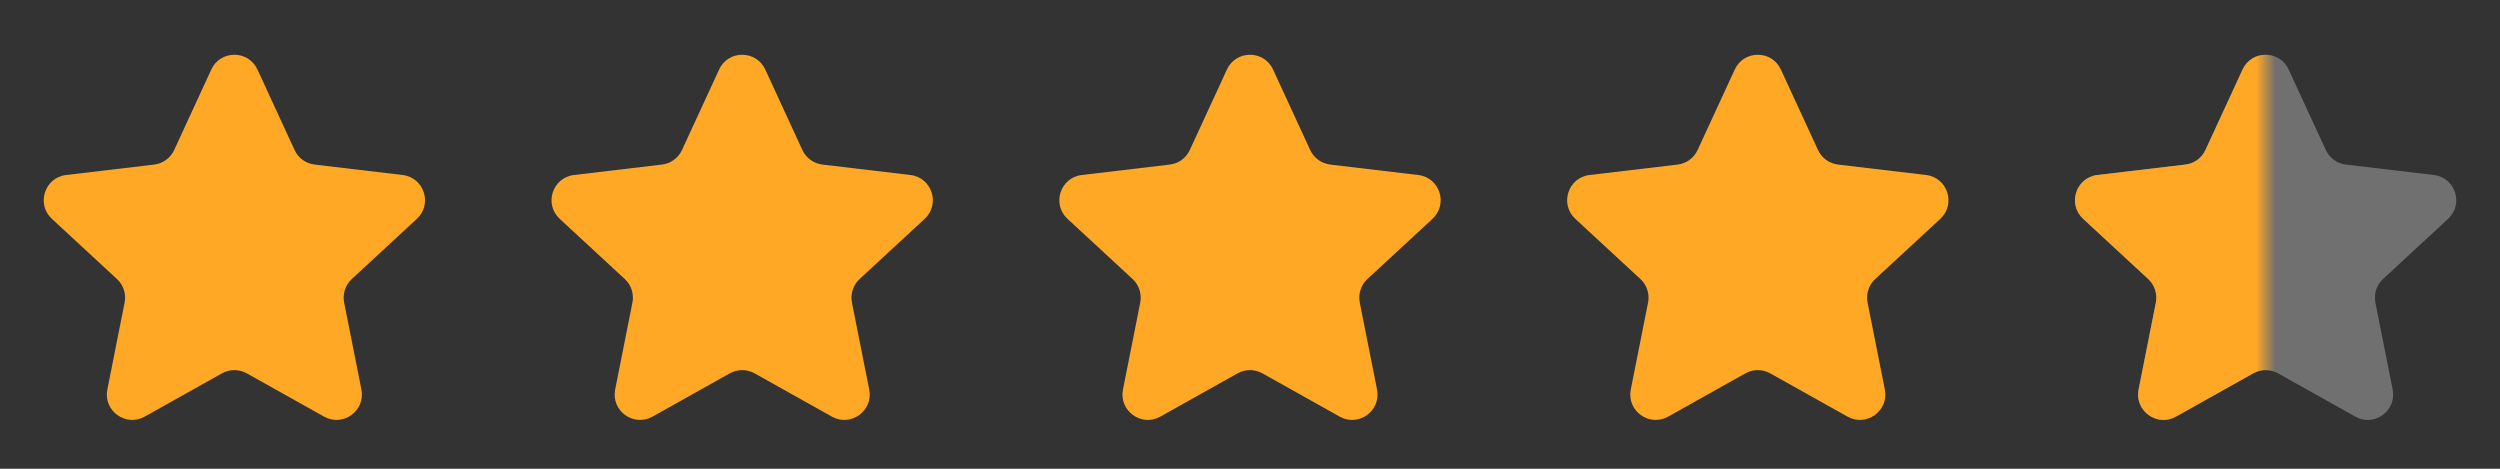
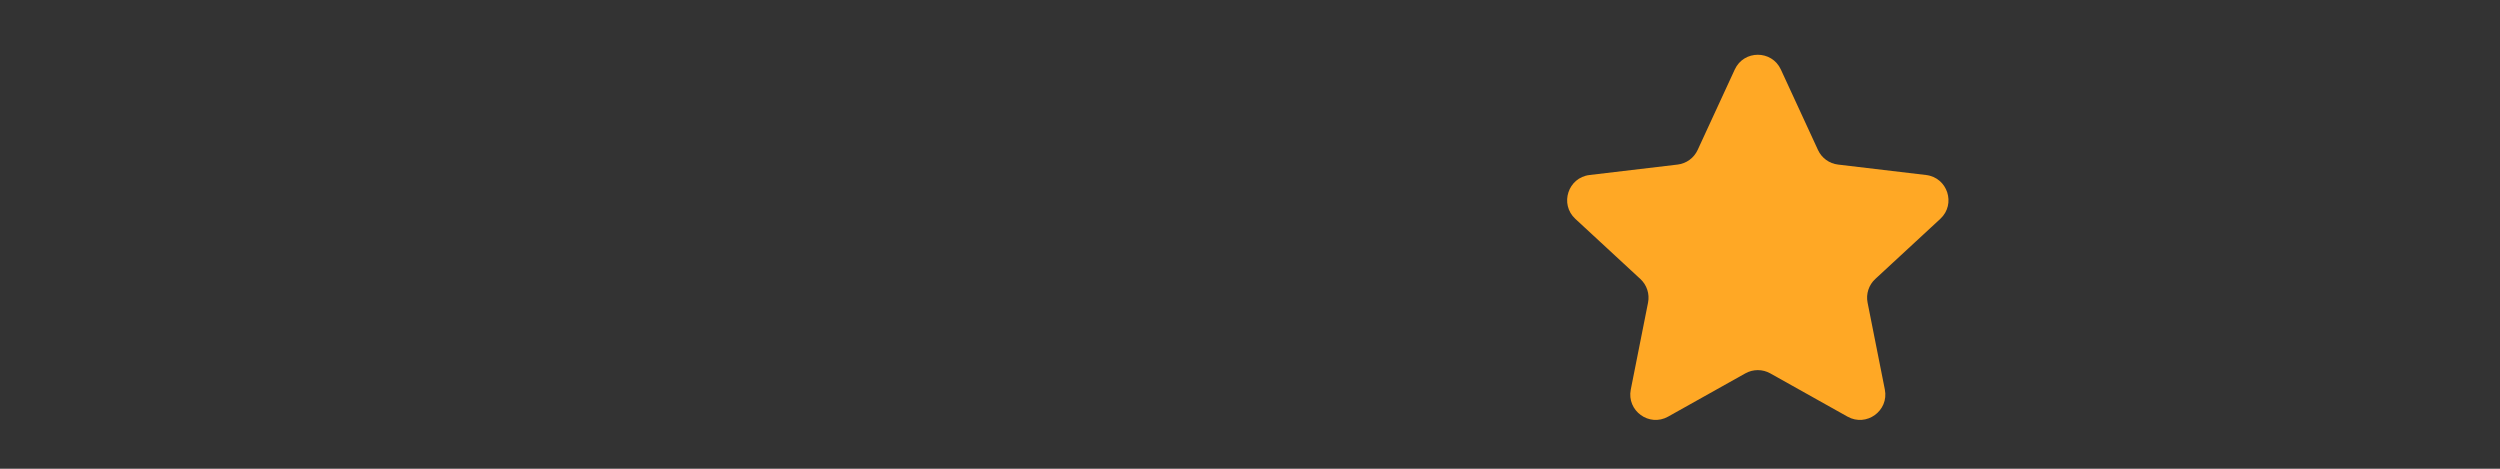
<svg xmlns="http://www.w3.org/2000/svg" width="128" height="24" viewBox="0 0 128 24" fill="none">
  <rect x="0" y="0" width="128" height="24" fill="#333333" stroke="none" />
  <g clip-path="url(#clip0_33_236)">
-     <path d="M10.819 3.559C11.284 2.552 12.716 2.552 13.181 3.559L15.081 7.679C15.27 8.09 15.659 8.373 16.108 8.426L20.614 8.96C21.715 9.091 22.158 10.452 21.343 11.205L18.012 14.286C17.68 14.593 17.532 15.05 17.62 15.494L18.504 19.944C18.72 21.032 17.562 21.873 16.594 21.332L12.635 19.115C12.241 18.895 11.759 18.895 11.365 19.115L7.406 21.332C6.438 21.873 5.28 21.032 5.496 19.944L6.38 15.494C6.468 15.05 6.32 14.593 5.988 14.286L2.657 11.205C1.842 10.452 2.284 9.091 3.386 8.96L7.892 8.426C8.341 8.373 8.73 8.09 8.919 7.679L10.819 3.559Z" fill="#FFA825" />
-   </g>
+     </g>
  <g clip-path="url(#clip1_33_236)">
    <path d="M36.819 3.559C37.284 2.552 38.716 2.552 39.181 3.559L41.081 7.679C41.27 8.09 41.659 8.373 42.108 8.426L46.614 8.96C47.715 9.091 48.158 10.452 47.343 11.205L44.012 14.286C43.68 14.593 43.532 15.05 43.62 15.494L44.504 19.944C44.72 21.032 43.562 21.873 42.594 21.332L38.635 19.115C38.24 18.895 37.76 18.895 37.365 19.115L33.406 21.332C32.438 21.873 31.28 21.032 31.496 19.944L32.38 15.494C32.468 15.05 32.32 14.593 31.988 14.286L28.657 11.205C27.842 10.452 28.285 9.091 29.386 8.96L33.892 8.426C34.341 8.373 34.73 8.09 34.919 7.679L36.819 3.559Z" fill="#FFA825" />
  </g>
  <g clip-path="url(#clip2_33_236)">
-     <path d="M62.819 3.559C63.284 2.552 64.716 2.552 65.18 3.559L67.081 7.679C67.27 8.09 67.659 8.373 68.108 8.426L72.614 8.96C73.716 9.091 74.158 10.452 73.344 11.205L70.012 14.286C69.68 14.593 69.532 15.05 69.62 15.494L70.504 19.944C70.72 21.032 69.562 21.873 68.594 21.332L64.635 19.115C64.24 18.895 63.76 18.895 63.365 19.115L59.406 21.332C58.438 21.873 57.28 21.032 57.496 19.944L58.38 15.494C58.468 15.05 58.32 14.593 57.988 14.286L54.657 11.205C53.842 10.452 54.285 9.091 55.386 8.96L59.892 8.426C60.341 8.373 60.73 8.09 60.919 7.679L62.819 3.559Z" fill="#FFA825" />
-   </g>
+     </g>
  <g clip-path="url(#clip3_33_236)">
    <path d="M88.82 3.559C89.284 2.552 90.716 2.552 91.18 3.559L93.081 7.679C93.27 8.09 93.659 8.373 94.108 8.426L98.614 8.96C99.716 9.091 100.158 10.452 99.344 11.205L96.012 14.286C95.68 14.593 95.532 15.05 95.62 15.494L96.504 19.944C96.72 21.032 95.562 21.873 94.594 21.332L90.635 19.115C90.24 18.895 89.76 18.895 89.365 19.115L85.406 21.332C84.438 21.873 83.28 21.032 83.496 19.944L84.38 15.494C84.468 15.05 84.32 14.593 83.988 14.286L80.656 11.205C79.842 10.452 80.284 9.091 81.386 8.96L85.892 8.426C86.341 8.373 86.73 8.09 86.919 7.679L88.82 3.559Z" fill="#FFA825" />
  </g>
  <g clip-path="url(#clip4_33_236)">
    <path d="M114.82 3.559C115.284 2.552 116.716 2.552 117.18 3.559L119.081 7.679C119.27 8.09 119.659 8.373 120.108 8.426L124.614 8.96C125.715 9.091 126.158 10.452 125.343 11.205L122.012 14.286C121.68 14.593 121.532 15.05 121.62 15.494L122.504 19.944C122.72 21.032 121.562 21.873 120.594 21.332L116.635 19.115C116.24 18.895 115.76 18.895 115.365 19.115L111.406 21.332C110.438 21.873 109.28 21.032 109.496 19.944L110.38 15.494C110.468 15.05 110.32 14.593 109.988 14.286L106.657 11.205C105.842 10.452 106.285 9.091 107.386 8.96L111.892 8.426C112.341 8.373 112.73 8.09 112.919 7.679L114.82 3.559Z" fill="white" fill-opacity="0.3" />
    <mask id="mask0_33_236" style="mask-type:alpha" maskUnits="userSpaceOnUse" x="104" y="1" width="12" height="23">
      <rect x="104" y="1" width="12" height="23" fill="#D9D9D9" />
    </mask>
    <g mask="url(#mask0_33_236)">
-       <path d="M114.82 3.559C115.284 2.552 116.716 2.552 117.18 3.559L119.081 7.679C119.27 8.09 119.659 8.373 120.108 8.426L124.614 8.96C125.715 9.091 126.158 10.452 125.343 11.205L122.012 14.286C121.68 14.593 121.532 15.05 121.62 15.494L122.504 19.944C122.72 21.032 121.562 21.873 120.594 21.332L116.635 19.115C116.24 18.895 115.76 18.895 115.365 19.115L111.406 21.332C110.438 21.873 109.28 21.032 109.496 19.944L110.38 15.494C110.468 15.05 110.32 14.593 109.988 14.286L106.657 11.205C105.842 10.452 106.285 9.091 107.386 8.96L111.892 8.426C112.341 8.373 112.73 8.09 112.919 7.679L114.82 3.559Z" fill="#FFA825" />
-     </g>
+       </g>
  </g>
  <defs>
    <clipPath id="clip0_33_236">
      <rect width="24" height="24" fill="white" />
    </clipPath>
    <clipPath id="clip1_33_236">
-       <rect width="24" height="24" fill="white" transform="translate(26)" />
-     </clipPath>
+       </clipPath>
    <clipPath id="clip2_33_236">
      <rect width="24" height="24" fill="white" transform="translate(52)" />
    </clipPath>
    <clipPath id="clip3_33_236">
      <rect width="24" height="24" fill="white" transform="translate(78)" />
    </clipPath>
    <clipPath id="clip4_33_236">
-       <rect width="24" height="24" fill="white" transform="translate(104)" />
-     </clipPath>
+       </clipPath>
  </defs>
</svg>